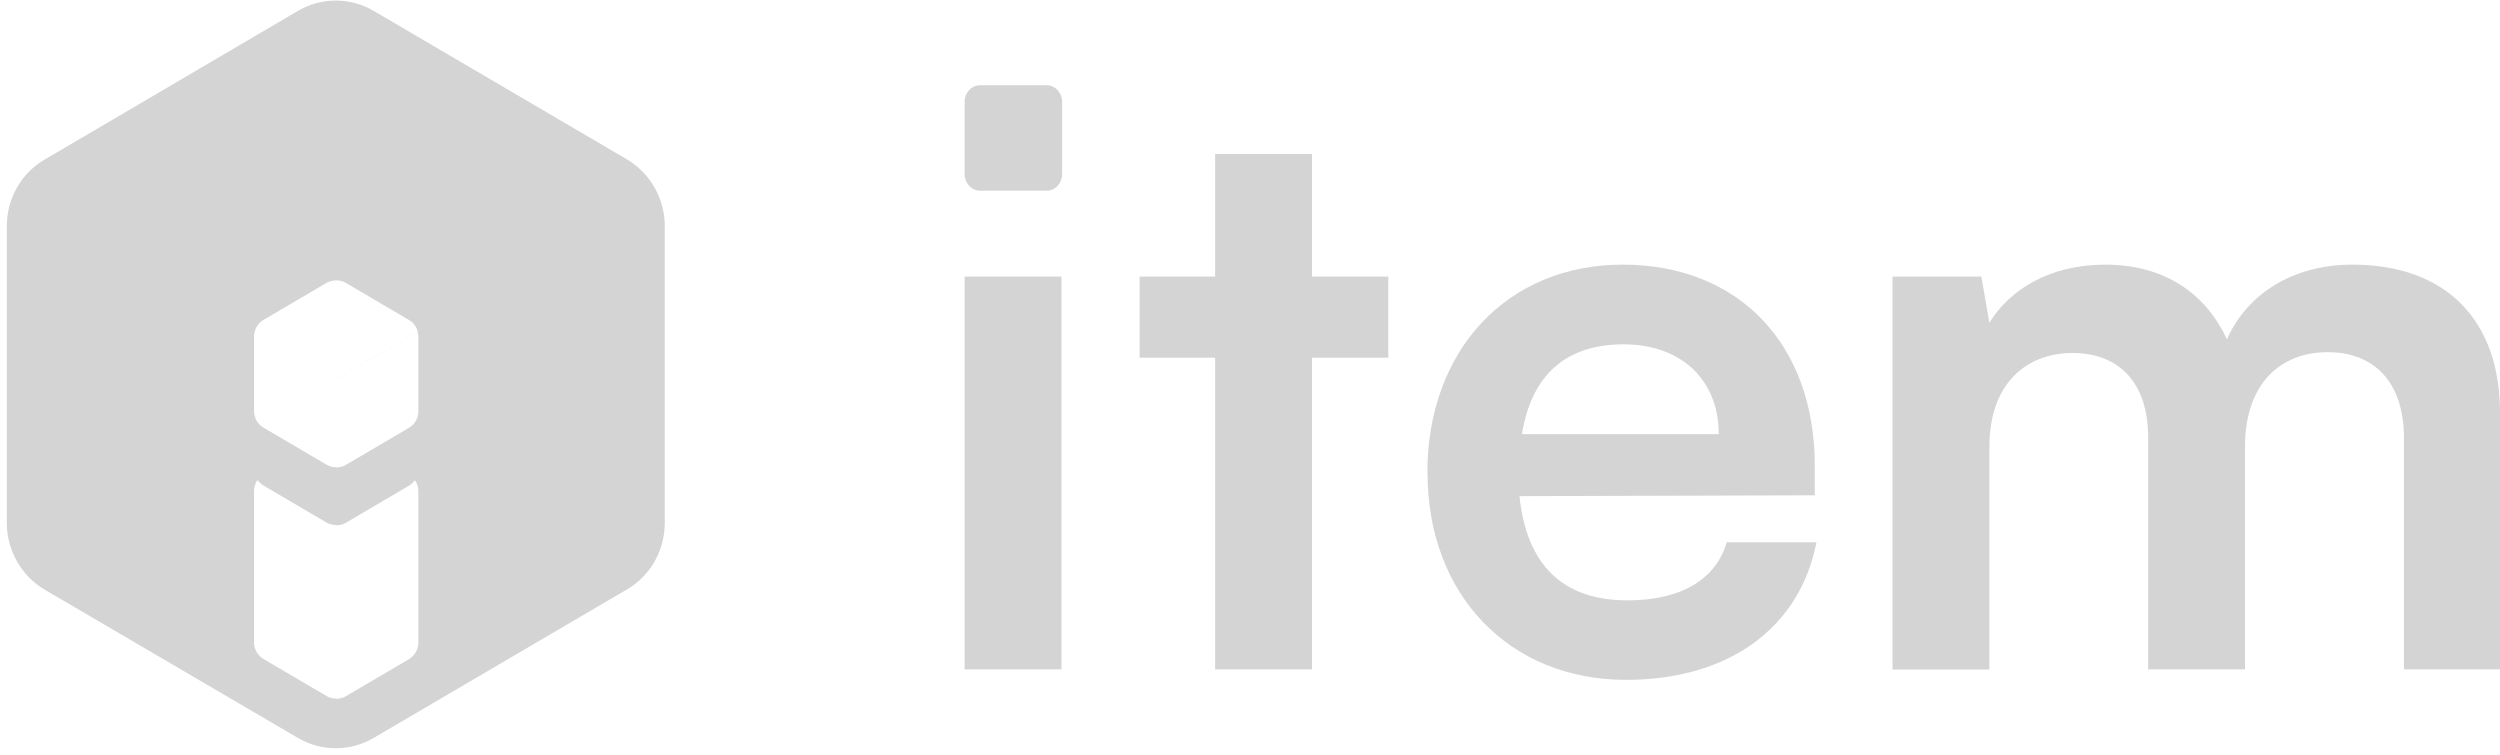
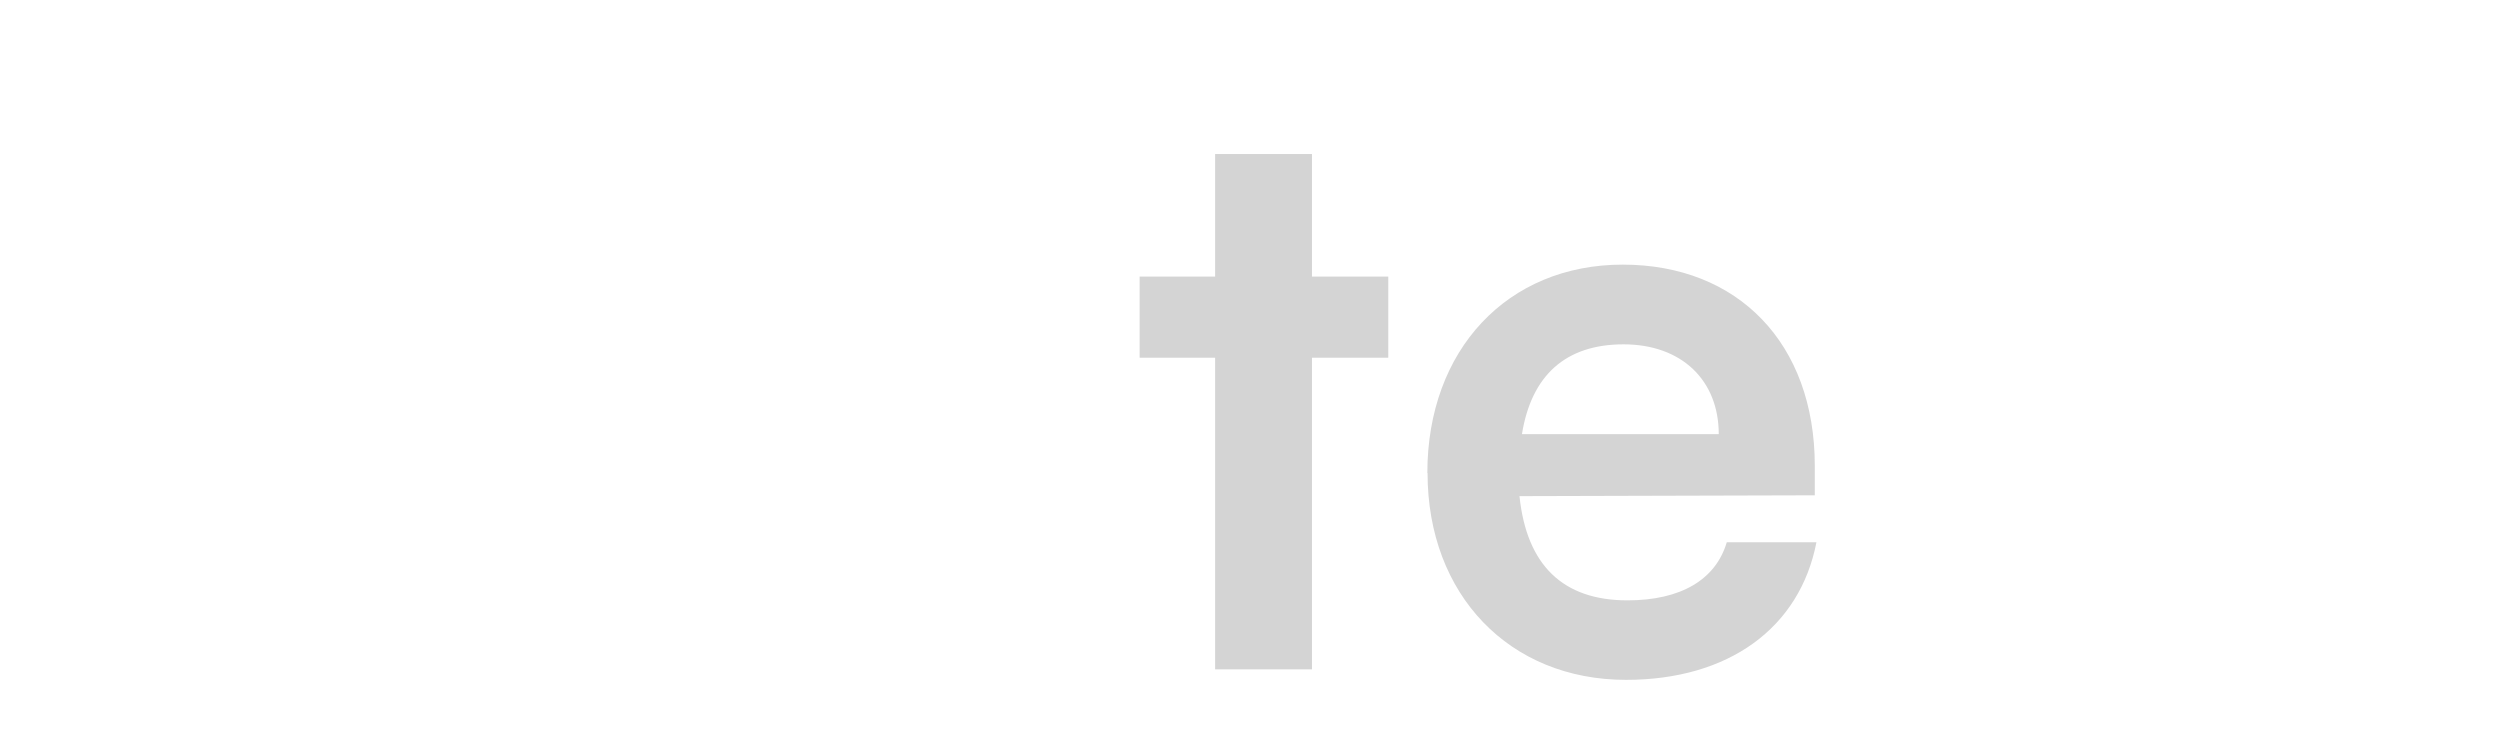
<svg xmlns="http://www.w3.org/2000/svg" width="321" height="97" viewBox="0 0 321 97" fill="none">
-   <path d="M123.859 35.512H136.296V85.945H123.859V35.512Z" fill="#D4D4D4" />
  <path d="M156.021 85.945V45.932H146.33V35.512H156.021V19.777H168.458V35.512H178.254V45.932H168.458V85.945H156.021Z" fill="#D4D4D4" />
  <path d="M183.271 60.742C183.271 44.901 193.569 33.978 208.356 33.978C223.143 33.978 233.019 44.081 233.019 59.816V63.598L195.101 63.704C196.025 72.59 200.699 77.086 208.964 77.086C215.803 77.086 220.291 74.441 221.717 69.628H233.23C231.091 80.656 221.929 87.294 208.779 87.294C193.807 87.294 183.298 76.372 183.298 60.742H183.271ZM195.391 55.744H220.688C220.688 48.815 215.908 44.213 208.462 44.213C201.016 44.213 196.632 48.207 195.418 55.744H195.391Z" fill="#D4D4D4" />
-   <path d="M243 85.945V35.512H254.407L255.437 41.436C257.998 37.258 263.094 33.978 270.329 33.978C277.987 33.978 283.268 37.76 285.935 43.578C288.496 37.76 294.384 33.978 302.042 33.978C314.267 33.978 321.001 41.331 321.001 52.967V85.945H308.669V56.246C308.669 49 304.788 45.218 298.873 45.218C292.958 45.218 288.258 49.106 288.258 57.357V85.945H275.822V56.141C275.822 49.106 272.046 45.324 266.131 45.324C260.216 45.324 255.437 49.212 255.437 57.383V85.972H243V85.945Z" fill="#D4D4D4" />
-   <path d="M134.395 10.944H125.84C124.731 10.944 123.859 11.896 123.859 13.086V22.342C123.859 23.532 124.757 24.484 125.84 24.484H134.395C135.504 24.484 136.375 23.532 136.375 22.342V13.086C136.375 11.896 135.478 10.944 134.395 10.944Z" fill="#D4D4D4" />
-   <path fill-rule="evenodd" clip-rule="evenodd" d="M47.988 1.403C44.978 -0.369 41.254 -0.369 38.243 1.403L5.761 20.474C2.724 22.219 0.875 25.499 0.875 29.044V67.158C0.875 70.676 2.75 73.956 5.761 75.728L38.243 94.745C41.254 96.517 44.978 96.517 47.988 94.745L80.471 75.701C83.508 73.956 85.356 70.676 85.356 67.131V29.017C85.356 25.499 83.481 22.219 80.471 20.447L47.988 1.403ZM52.501 41.078C53.081 41.422 53.478 41.951 53.636 42.559V42.586L43.207 48.669V48.68L53.612 42.612C53.691 42.824 53.718 43.035 53.718 43.273V52.795C53.718 53.668 53.269 54.488 52.503 54.938L44.395 59.699C44.026 59.91 43.603 60.016 43.207 60.016L43.181 60.043V59.991C42.742 60.012 42.328 59.906 41.939 59.672L33.832 54.911C33.093 54.488 32.617 53.668 32.617 52.769V43.247C32.617 43.009 32.644 42.771 32.723 42.533V42.507L32.729 42.51C32.891 41.911 33.282 41.392 33.83 41.078L41.937 36.317C42.333 36.105 42.782 36 43.205 36C43.627 36 44.023 36.105 44.393 36.317L52.501 41.078ZM33.832 62.344C33.515 62.159 33.251 61.894 33.066 61.63C32.776 62.026 32.617 62.529 32.617 63.058V82.472C32.617 83.372 33.093 84.192 33.832 84.615L41.939 89.376C42.335 89.614 42.758 89.719 43.206 89.693V89.72C43.603 89.72 44.025 89.614 44.395 89.402L52.502 84.641C53.268 84.192 53.717 83.372 53.717 82.499V63.084C53.717 62.556 53.559 62.053 53.268 61.656C53.057 61.947 52.793 62.185 52.502 62.37L44.395 67.131C44.025 67.343 43.629 67.449 43.207 67.449V67.422C42.785 67.422 42.336 67.317 41.939 67.105L33.832 62.344Z" fill="#D4D4D4" />
</svg>